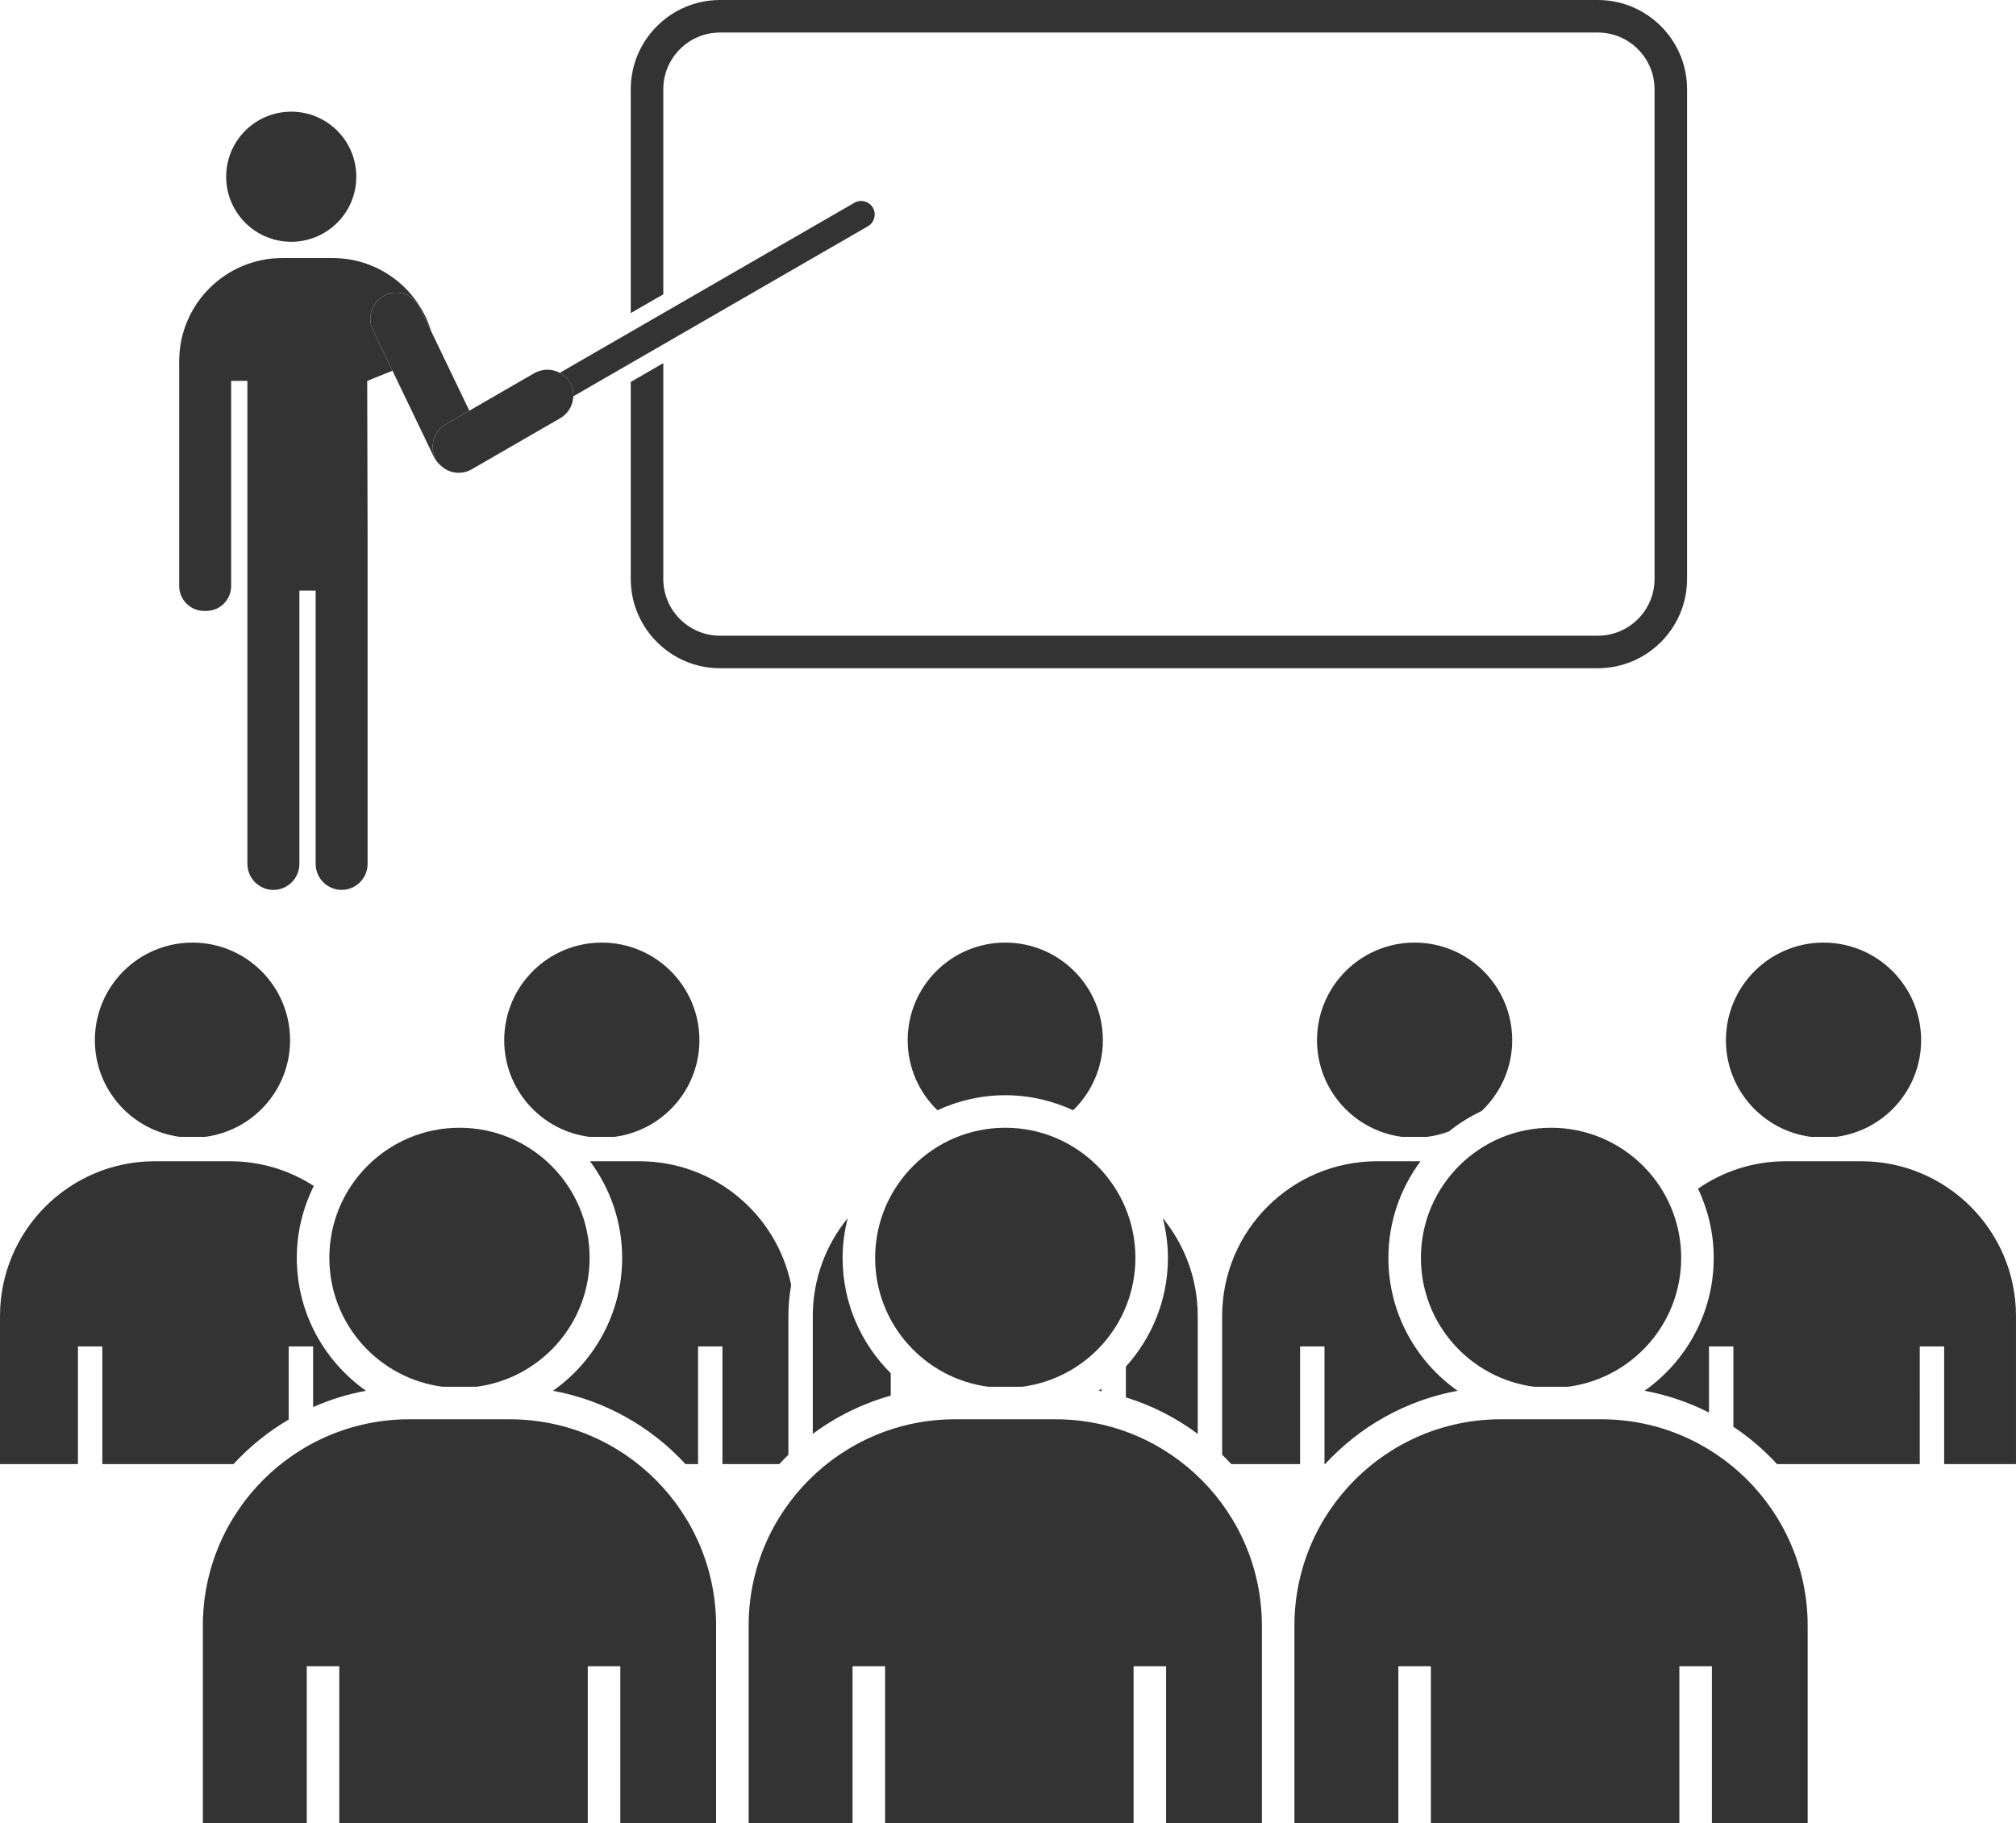
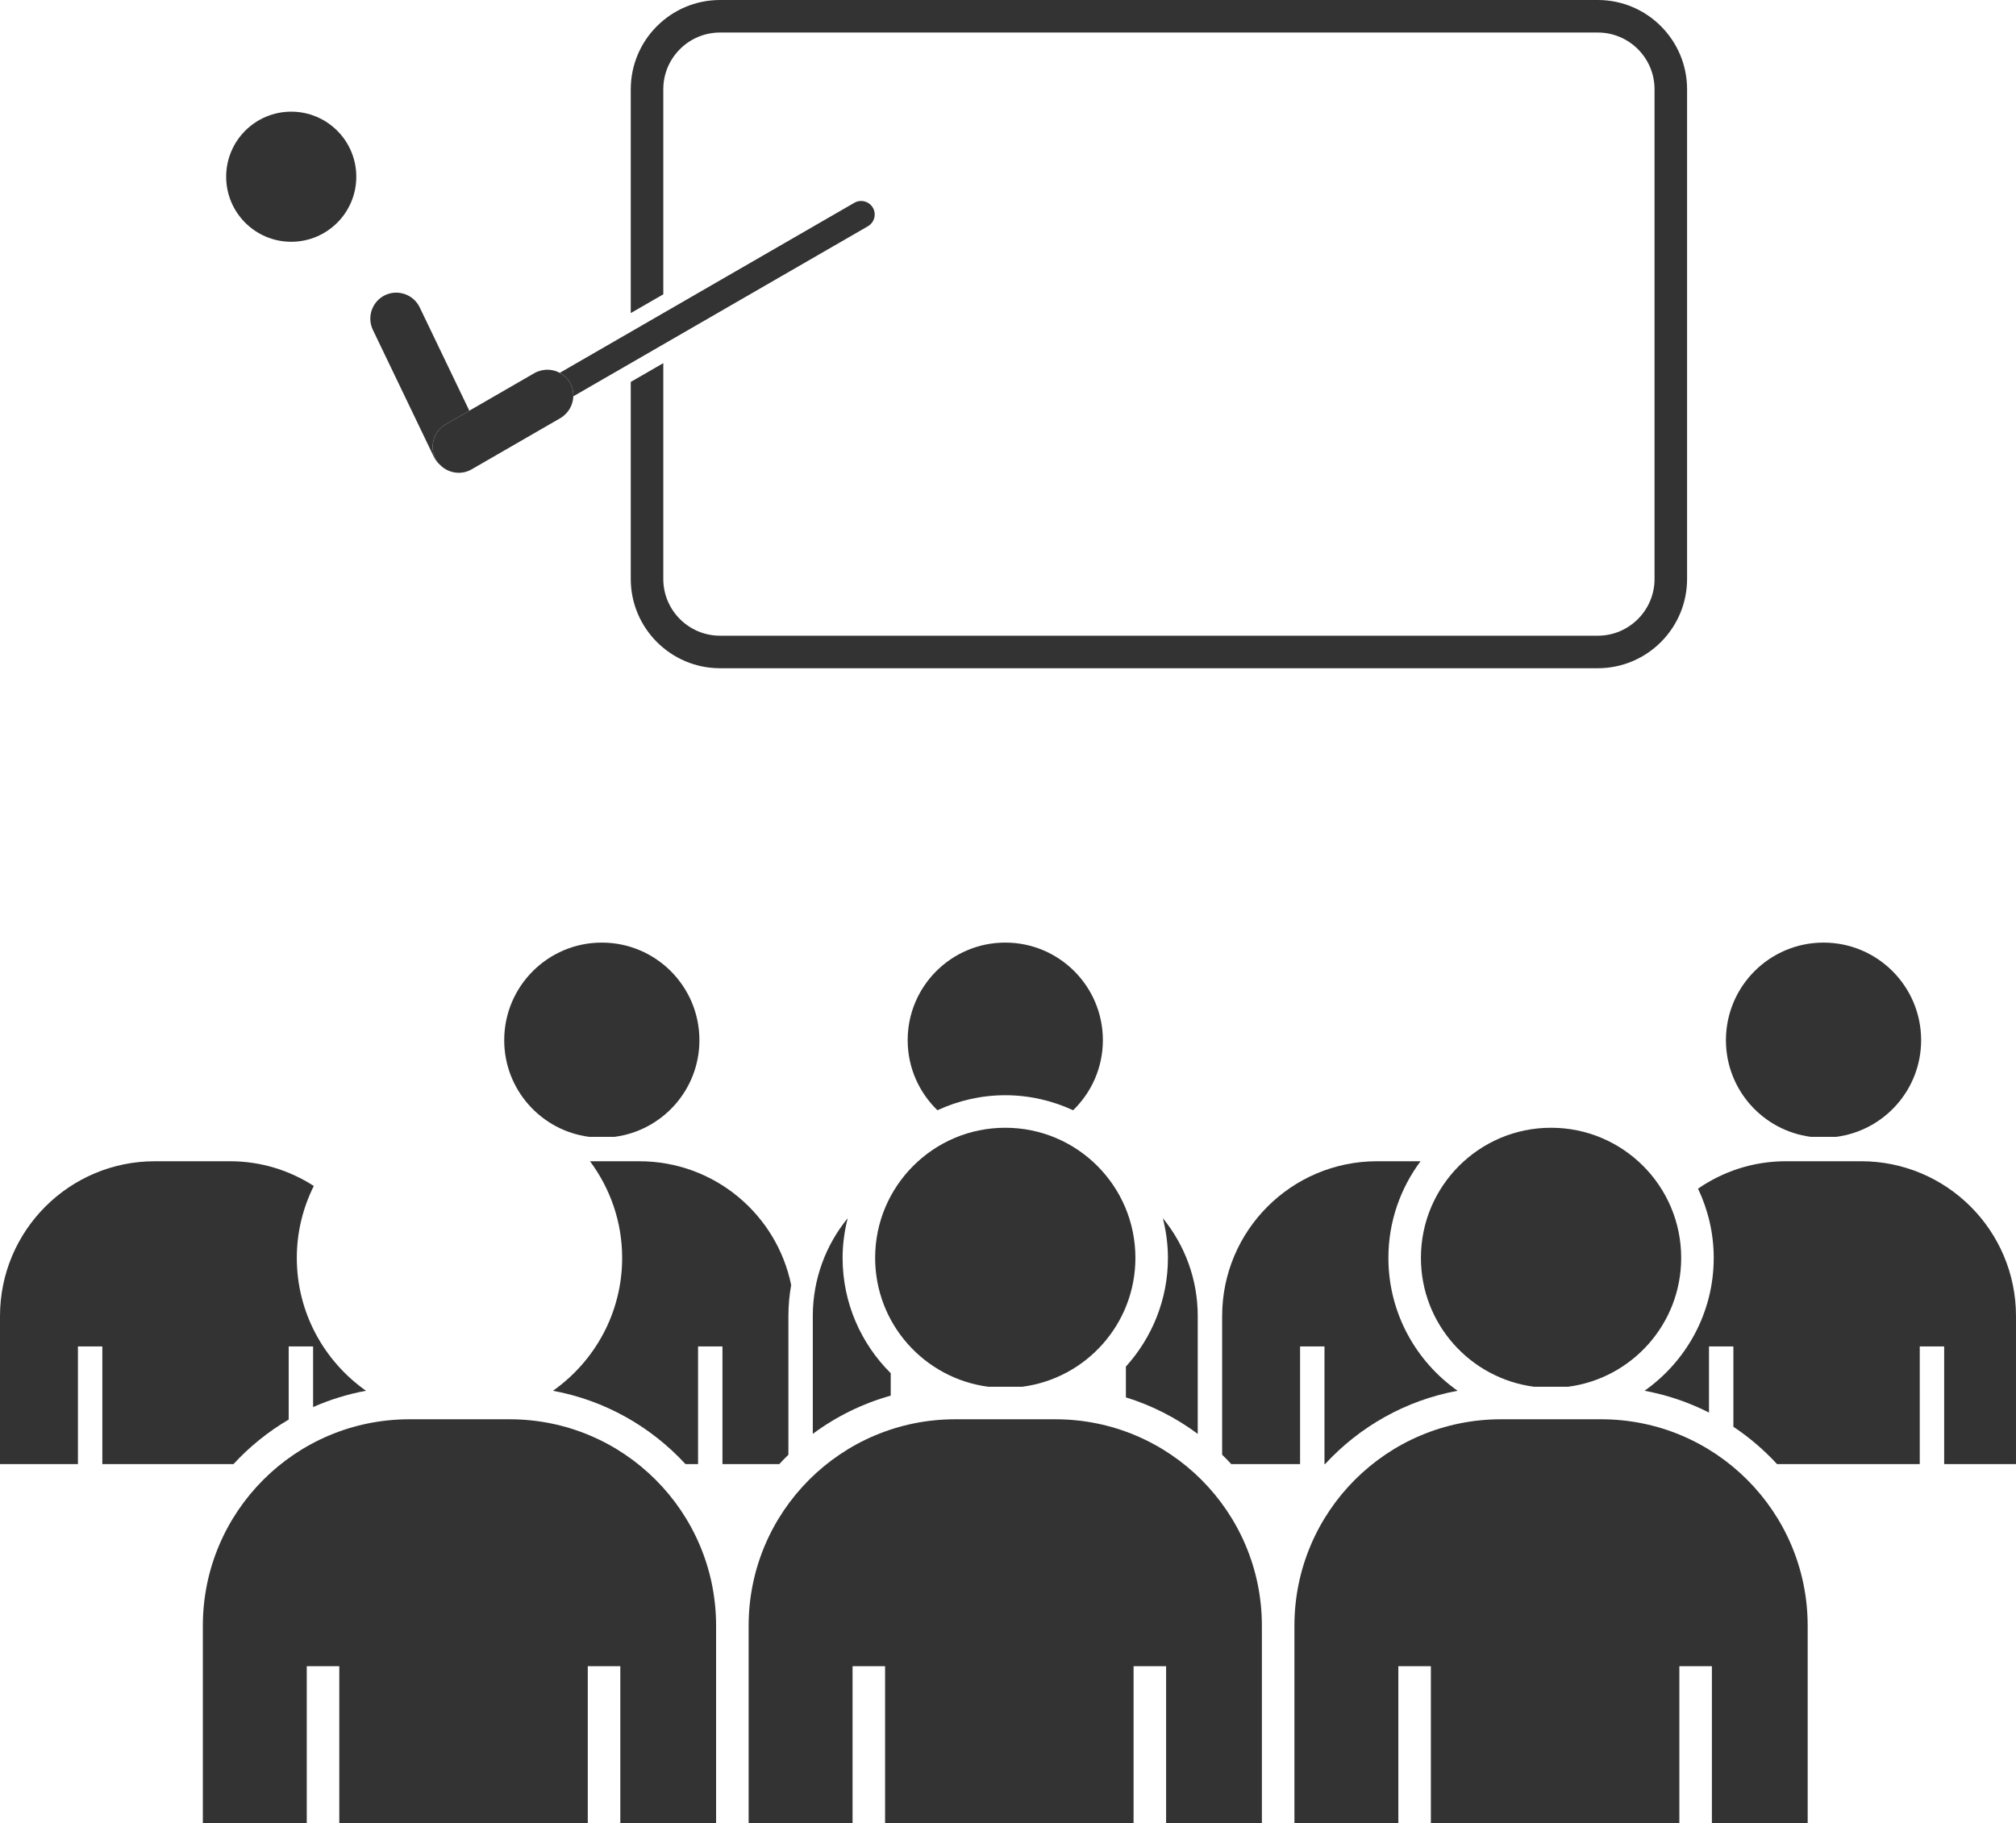
<svg xmlns="http://www.w3.org/2000/svg" version="1.1" x="0px" y="0px" viewBox="0 0 247.867 224.182" style="enable-background:new 0 0 247.867 224.182;" xml:space="preserve">
  <g id="_x23_services_x5F_learning_x5F_lesson">
    <g>
      <circle style="fill:#333333;" cx="35.807" cy="21.731" r="8" />
-       <path style="fill:#333333;" d="M25.088,75.124h0.275c1.681,0,3.057-1.376,3.057-3.057V46.838h2v19.004v2.642v37.751    c0,1.757,1.437,3.194,3.194,3.194h0c1.757,0,3.194-1.437,3.194-3.194V72.628h2v33.606c0,1.757,1.437,3.194,3.194,3.194    s3.194-1.437,3.194-3.194V68.483v-2.642l-0.048-19.004l3.11-1.249l-2.415-5.029c-0.76-1.584-0.087-3.501,1.496-4.262    c1.584-0.761,3.501-0.087,4.262,1.496l1.416,2.949c-1.578-5.213-6.401-9.013-12.129-9.013h-6.162    c-7.011,0-12.695,5.684-12.695,12.695v0.783v1.629v25.229C22.031,73.748,23.407,75.124,25.088,75.124z" />
-       <path style="fill:#333333;" d="M22.095,139.795h3.139c5.884-0.77,10.431-5.792,10.431-11.886c0-6.627-5.373-12-12-12    c-6.627,0-12,5.373-12,12C11.664,134.003,16.211,139.024,22.095,139.795z" />
      <path style="fill:#333333;" d="M28.707,180.037c1.973-2.145,4.262-3.992,6.789-5.477v-8.99h3v7.453    c2.056-0.908,4.234-1.586,6.503-2.003c-5.136-3.624-8.507-9.591-8.507-16.341c0-3.178,0.764-6.174,2.089-8.844    c-2.97-1.915-6.499-3.039-10.296-3.039h-9.243C8.526,142.795,0,151.32,0,161.837v1.174v2.443v14.581h9.582V165.57h3v14.467H28.707    z" />
      <path style="fill:#333333;" d="M75.562,139.795c5.884-0.77,10.431-5.792,10.431-11.886c0-6.627-5.373-12-12-12    c-6.627,0-12,5.373-12,12c0,6.094,4.547,11.115,10.431,11.886H75.562z" />
      <path style="fill:#333333;" d="M95.812,180.037c0.363-0.394,0.738-0.776,1.122-1.15v-13.431v-2.443v-1.174    c0-1.305,0.12-2.581,0.339-3.824c-1.771-8.684-9.451-15.218-18.658-15.218h-6.072c2.47,3.327,3.951,7.431,3.951,11.883    c0,6.75-3.37,12.718-8.507,16.341c6.39,1.176,12.063,4.42,16.293,9.017h1.546V165.57h3v14.467H95.812z" />
      <path style="fill:#333333;" d="M222.633,139.795h3.139c5.884-0.77,10.431-5.792,10.431-11.886c0-6.627-5.373-12-12-12    c-6.627,0-12,5.373-12,12C212.202,134.003,216.749,139.024,222.633,139.795z" />
      <path style="fill:#333333;" d="M228.824,142.795h-9.243c-4.016,0-7.736,1.25-10.807,3.372c1.224,2.587,1.928,5.465,1.928,8.512    c0,6.75-3.37,12.718-8.507,16.341c2.8,0.515,5.461,1.428,7.925,2.679v-8.128h3v9.876c1.969,1.312,3.771,2.855,5.368,4.591h17.546    V165.57h3v14.467h8.832v-14.581v-2.443v-1.174C247.867,151.32,239.341,142.795,228.824,142.795z" />
      <path style="fill:#333333;" d="M123.598,134.678c2.98,0,5.799,0.673,8.342,1.846c2.253-2.181,3.658-5.232,3.658-8.616    c0-6.627-5.373-12-12-12c-6.627,0-12,5.373-12,12c0,3.383,1.406,6.434,3.658,8.616    C117.799,135.351,120.618,134.678,123.598,134.678z" />
      <path style="fill:#333333;" d="M99.933,161.837v1.174v2.443v10.866c2.844-2.115,6.083-3.722,9.582-4.703v-2.757    c-3.652-3.625-5.918-8.644-5.918-14.184c0-1.685,0.232-3.312,0.626-4.876C101.544,153.083,99.933,157.271,99.933,161.837z" />
-       <path style="fill:#333333;" d="M135.43,170.765c-0.114,0.084-0.224,0.172-0.339,0.254c0.113,0.021,0.227,0.039,0.339,0.061    V170.765z" />
      <path style="fill:#333333;" d="M147.262,165.455v-2.443v-1.174c0-4.567-1.611-8.755-4.291-12.036    c0.394,1.564,0.626,3.192,0.626,4.876c0,5.142-1.967,9.822-5.168,13.369v3.785c3.213,0.994,6.192,2.526,8.832,4.489V165.455z" />
-       <path style="fill:#333333;" d="M175.495,139.795c0.923-0.121,1.81-0.347,2.654-0.665c1.225-0.991,2.576-1.827,4.014-2.51    c2.312-2.187,3.763-5.276,3.763-8.711c0-6.627-5.373-12-12-12c-6.627,0-12,5.373-12,12c0,6.094,4.547,11.115,10.431,11.886    H175.495z" />
      <path style="fill:#333333;" d="M162.917,180.037c4.23-4.597,9.903-7.841,16.293-9.017c-5.137-3.624-8.507-9.591-8.507-16.341    c0-4.453,1.481-8.556,3.951-11.883h-5.348c-10.517,0-19.043,8.526-19.043,19.043v1.174v2.443v13.431    c0.384,0.374,0.759,0.756,1.122,1.151h8.408h0.052V165.57h2.948h0.052v14.467H162.917z" />
-       <path style="fill:#333333;" d="M40.493,154.678c0,8.126,6.062,14.821,13.908,15.848h4.184c7.845-1.027,13.908-7.722,13.908-15.848    c0-8.837-7.163-16-16-16S40.493,145.841,40.493,154.678z" />
      <path style="fill:#333333;" d="M62.655,174.526H50.331c-14.023,0-25.391,11.368-25.391,25.39v1.566v3.258v19.442h12.776v-19.289h4    v19.289h30.552v-19.289h4v19.289h11.776V204.74v-3.258v-1.566C88.045,185.893,76.678,174.526,62.655,174.526z" />
      <path style="fill:#333333;" d="M123.598,138.678c-8.837,0-16,7.163-16,16c0,8.126,6.062,14.821,13.908,15.848h4.184    c7.845-1.027,13.908-7.722,13.908-15.848C139.598,145.841,132.434,138.678,123.598,138.678z" />
      <path style="fill:#333333;" d="M129.76,174.526h-12.324c-14.023,0-25.391,11.368-25.391,25.39v1.566v3.258v19.442h12.776v-19.289    h4v19.289h30.552v-19.289h4v19.289h11.776V204.74v-3.258v-1.566C155.15,185.893,143.782,174.526,129.76,174.526z" />
      <path style="fill:#333333;" d="M188.61,170.526h4.184c7.845-1.027,13.908-7.722,13.908-15.848c0-8.837-7.163-16-16-16    s-16,7.163-16,16C174.702,162.804,180.765,169.499,188.61,170.526z" />
      <path style="fill:#333333;" d="M196.864,174.526H184.54c-14.023,0-25.391,11.368-25.391,25.39v1.566v3.258v19.442h12.776v-19.289    h4v19.289h30.552v-19.289h4v19.289h11.776V204.74v-3.258v-1.566C222.255,185.893,210.887,174.526,196.864,174.526z" />
      <path style="fill:#333333;" d="M47.339,36.298c-1.584,0.761-2.257,2.678-1.496,4.262l2.415,5.029l5.09,10.598    c0.207,0.431,0.505,0.788,0.854,1.073c-0.22-0.207-0.424-0.437-0.582-0.712c-0.878-1.521-0.352-3.485,1.169-4.363l2.916-1.683    l-4.687-9.758l-1.416-2.949C50.84,36.211,48.922,35.538,47.339,36.298z" />
      <path style="fill:#333333;" d="M81.552,10.974C81.552,7.128,84.681,4,88.526,4h107.926c3.845,0,6.974,3.128,6.974,6.974v60.224    c0,3.845-3.128,6.974-6.974,6.974H88.526c-3.845,0-6.974-3.128-6.974-6.974V44.655l-4,2.309v24.233    c0,6.051,4.923,10.974,10.974,10.974h107.926c6.051,0,10.974-4.923,10.974-10.974V10.974C207.426,4.923,202.503,0,196.452,0    H88.526c-6.051,0-10.974,4.923-10.974,10.974v27.524l4-2.309V10.974z" />
      <path style="fill:#333333;" d="M70.074,47.049c0.305,0.528,0.43,1.108,0.414,1.678c0.015-0.008,0.031-0.01,0.046-0.019    l36.178-20.888c0.794-0.458,1.068-1.483,0.61-2.276c-0.308-0.533-0.871-0.832-1.448-0.832c-0.282,0-0.568,0.071-0.828,0.222    L68.867,45.821c-0.015,0.009-0.026,0.02-0.041,0.029C69.328,46.122,69.769,46.521,70.074,47.049z" />
      <path style="fill:#333333;" d="M53.619,56.549c0.159,0.275,0.362,0.504,0.582,0.712c1,0.941,2.534,1.177,3.781,0.457l10.922-6.306    c0.238-0.138,0.443-0.309,0.63-0.494c0.596-0.586,0.93-1.375,0.953-2.192c0.016-0.57-0.109-1.15-0.414-1.678    c-0.305-0.528-0.745-0.927-1.248-1.198c-0.719-0.388-1.568-0.493-2.373-0.27c-0.254,0.07-0.504,0.161-0.742,0.299l-8.007,4.623    l-2.916,1.683C53.267,53.064,52.741,55.027,53.619,56.549z" />
    </g>
  </g>
  <g id="Ebene_1">
</g>
</svg>